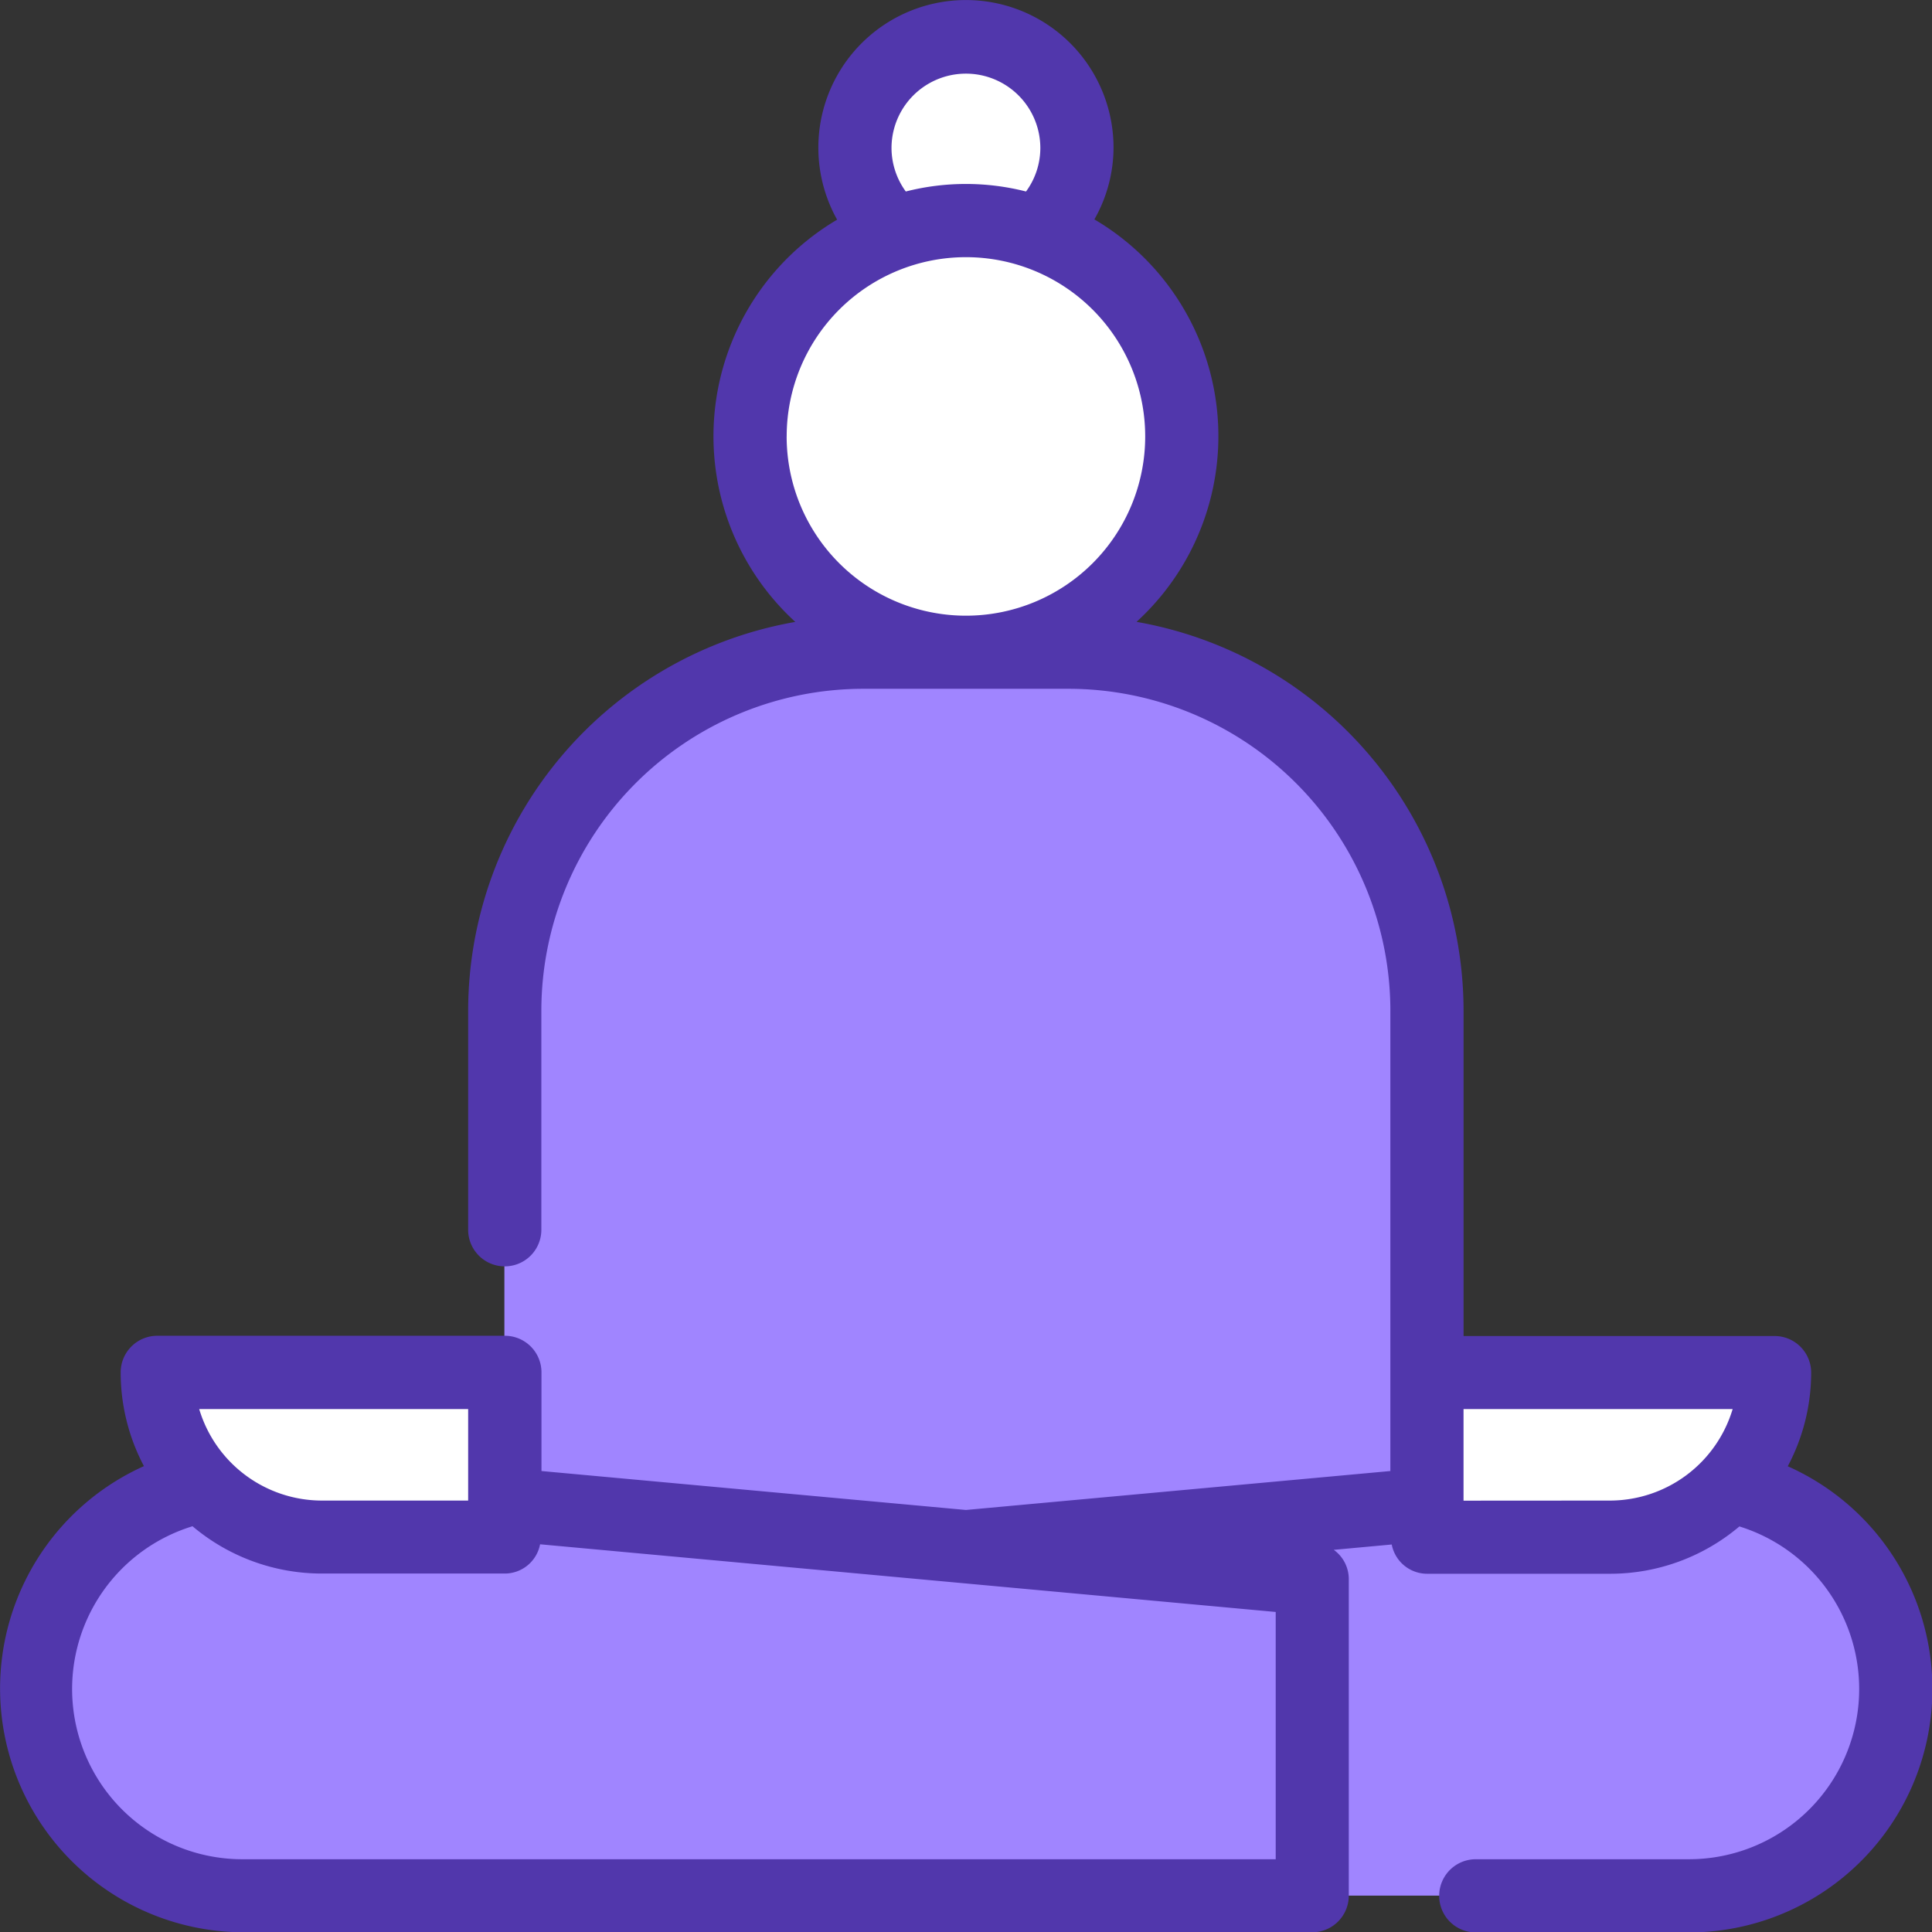
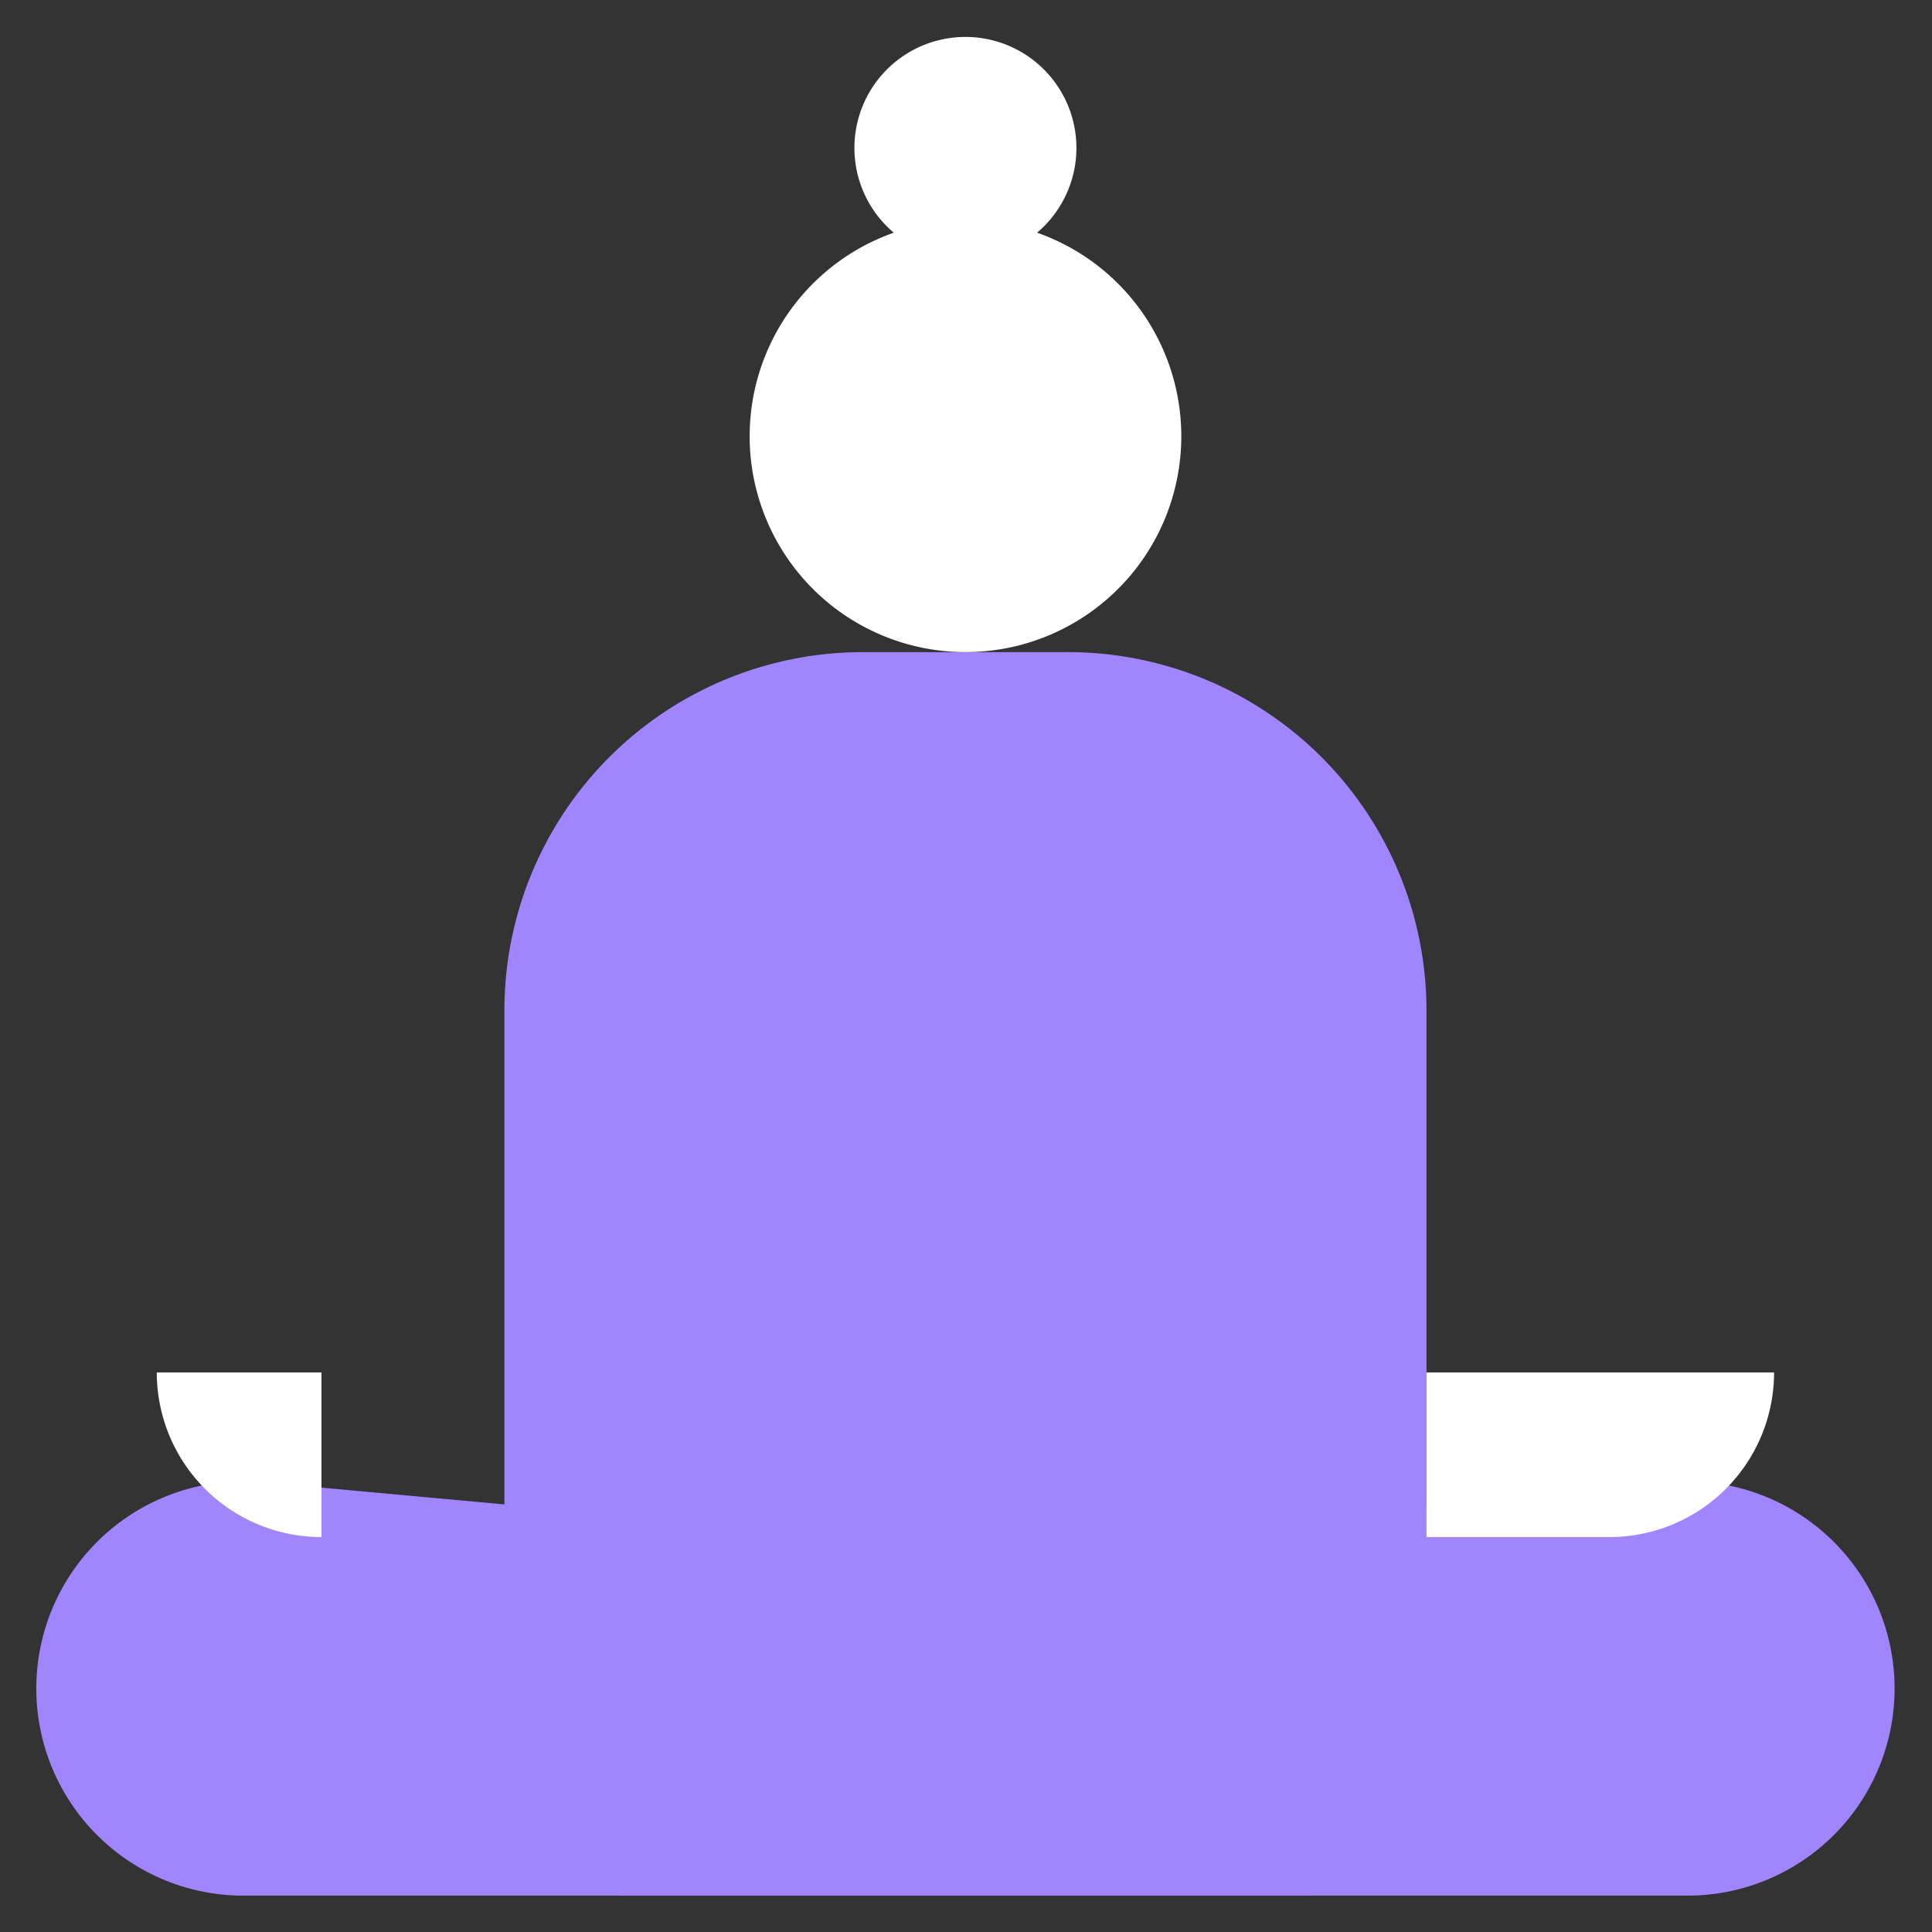
<svg xmlns="http://www.w3.org/2000/svg" width="62.662" height="62.671" viewBox="0 0 62.662 62.671">
  <rect x="0" y="0" width="62.662" height="62.671" fill="#333333" stroke="none" />
  <g id="_003-meditation" data-name="003-meditation" transform="translate(0)">
    <path id="Path_23036" data-name="Path 23036" d="M46.341,215.855H11.688a6.719,6.719,0,1,1,.614-13.41l34.045,3.125Zm0,0" transform="translate(-3.793 -154.372)" fill="#a085ff" />
    <path id="Path_23037" data-name="Path 23037" d="M84.609,215.855h34.654a6.719,6.719,0,1,0-.615-13.41l-34.039,3.125Zm0,0" transform="translate(-64.531 -154.372)" fill="#a085ff" />
    <path id="Path_23038" data-name="Path 23038" d="M80.566,89.113h6.657a11.625,11.625,0,0,1,11.625,11.625v21.035H68.941V100.738A11.624,11.624,0,0,1,80.566,89.113Zm0,0" transform="translate(-52.582 -67.962)" fill="#a085ff" />
    <g id="Group_17051" data-name="Group 17051" transform="translate(5.085 1.198)">
      <path id="Path_23039" data-name="Path 23039" d="M116.448,37.122a7,7,0,1,1-7-7A7,7,0,0,1,116.448,37.122Zm0,0" transform="translate(-83.219 -24.17)" fill="#fff" />
      <path id="Path_23040" data-name="Path 23040" d="M123.973,8.647a3.6,3.6,0,1,1-3.6-3.6A3.6,3.6,0,0,1,123.973,8.647Zm0,0" transform="translate(-94.146 -5.047)" fill="#fff" />
-       <path id="Path_23041" data-name="Path 23041" d="M26.782,192.879h5.934v-5.34H21.441A5.34,5.34,0,0,0,26.782,192.879Zm0,0" transform="translate(-21.441 -144.224)" fill="#fff" />
+       <path id="Path_23041" data-name="Path 23041" d="M26.782,192.879v-5.34H21.441A5.34,5.34,0,0,0,26.782,192.879Zm0,0" transform="translate(-21.441 -144.224)" fill="#fff" />
      <path id="Path_23042" data-name="Path 23042" d="M200.875,192.879h-5.934v-5.34h11.274A5.34,5.34,0,0,1,200.875,192.879Zm0,0" transform="translate(-153.76 -144.224)" fill="#fff" />
    </g>
-     <path id="Path_23043" data-name="Path 23043" d="M58,47.554a6.477,6.477,0,0,0,.759-3.037,1.187,1.187,0,0,0-1.187-1.187H47.485V32.775A12.817,12.817,0,0,0,36.878,20.167,8.157,8.157,0,0,0,35.511,7.114,4.732,4.732,0,0,0,36.132,4.8a4.787,4.787,0,1,0-8.965,2.323,8.157,8.157,0,0,0-1.356,13.046A12.818,12.818,0,0,0,15.2,32.775v7.109a1.187,1.187,0,0,0,2.374,0V32.775A10.45,10.45,0,0,1,28.016,22.338h6.657A10.449,10.449,0,0,1,45.111,32.775V47.709L31.345,48.972,17.578,47.709v-3.2a1.187,1.187,0,0,0-1.187-1.187H5.117A1.187,1.187,0,0,0,3.93,44.512a6.5,6.5,0,0,0,.754,3.038A7.907,7.907,0,0,0,7.922,62.669H42.575a1.187,1.187,0,0,0,1.187-1.187V51.2a1.169,1.169,0,0,0-.487-.935l1.88-.173a1.17,1.17,0,0,0,1.139.949h5.937a6.493,6.493,0,0,0,4.2-1.535A5.521,5.521,0,0,1,54.768,60.3H47.881a1.187,1.187,0,1,0,0,2.374h6.887A7.9,7.9,0,0,0,58,47.555ZM28.931,4.8a2.413,2.413,0,1,1,4.827,0,2.387,2.387,0,0,1-.464,1.409,7.9,7.9,0,0,0-3.9,0A2.408,2.408,0,0,1,28.931,4.8Zm-3.4,9.353a5.814,5.814,0,1,1,5.814,5.814A5.815,5.815,0,0,1,25.53,14.15ZM15.2,45.7v2.967H10.458A4.159,4.159,0,0,1,6.477,45.7ZM41.392,60.3H7.922A5.521,5.521,0,0,1,6.26,49.5a6.5,6.5,0,0,0,4.2,1.534h5.934a1.168,1.168,0,0,0,1.139-.949L41.392,52.28Zm6.092-11.63V45.7h8.728a4.159,4.159,0,0,1-3.981,2.967Zm0,0" transform="translate(-0.016 0.002)" fill="#5137ac" />
  </g>
</svg>